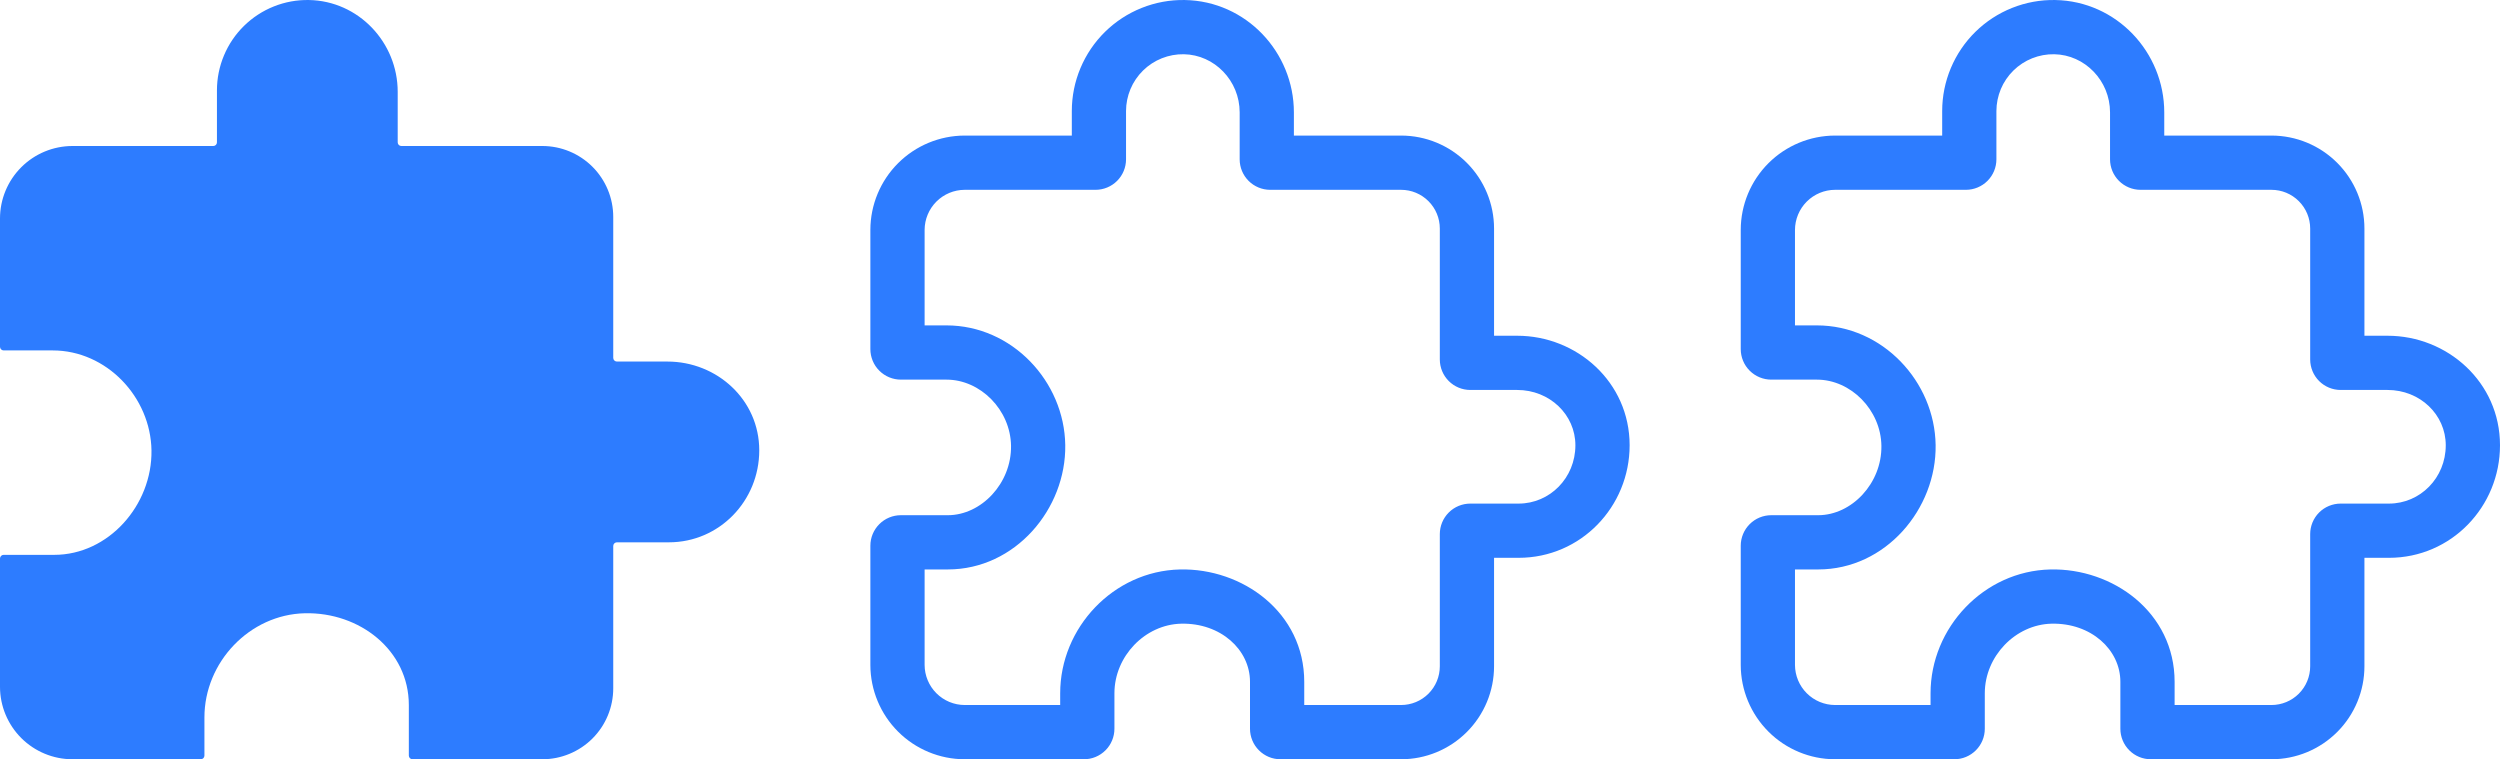
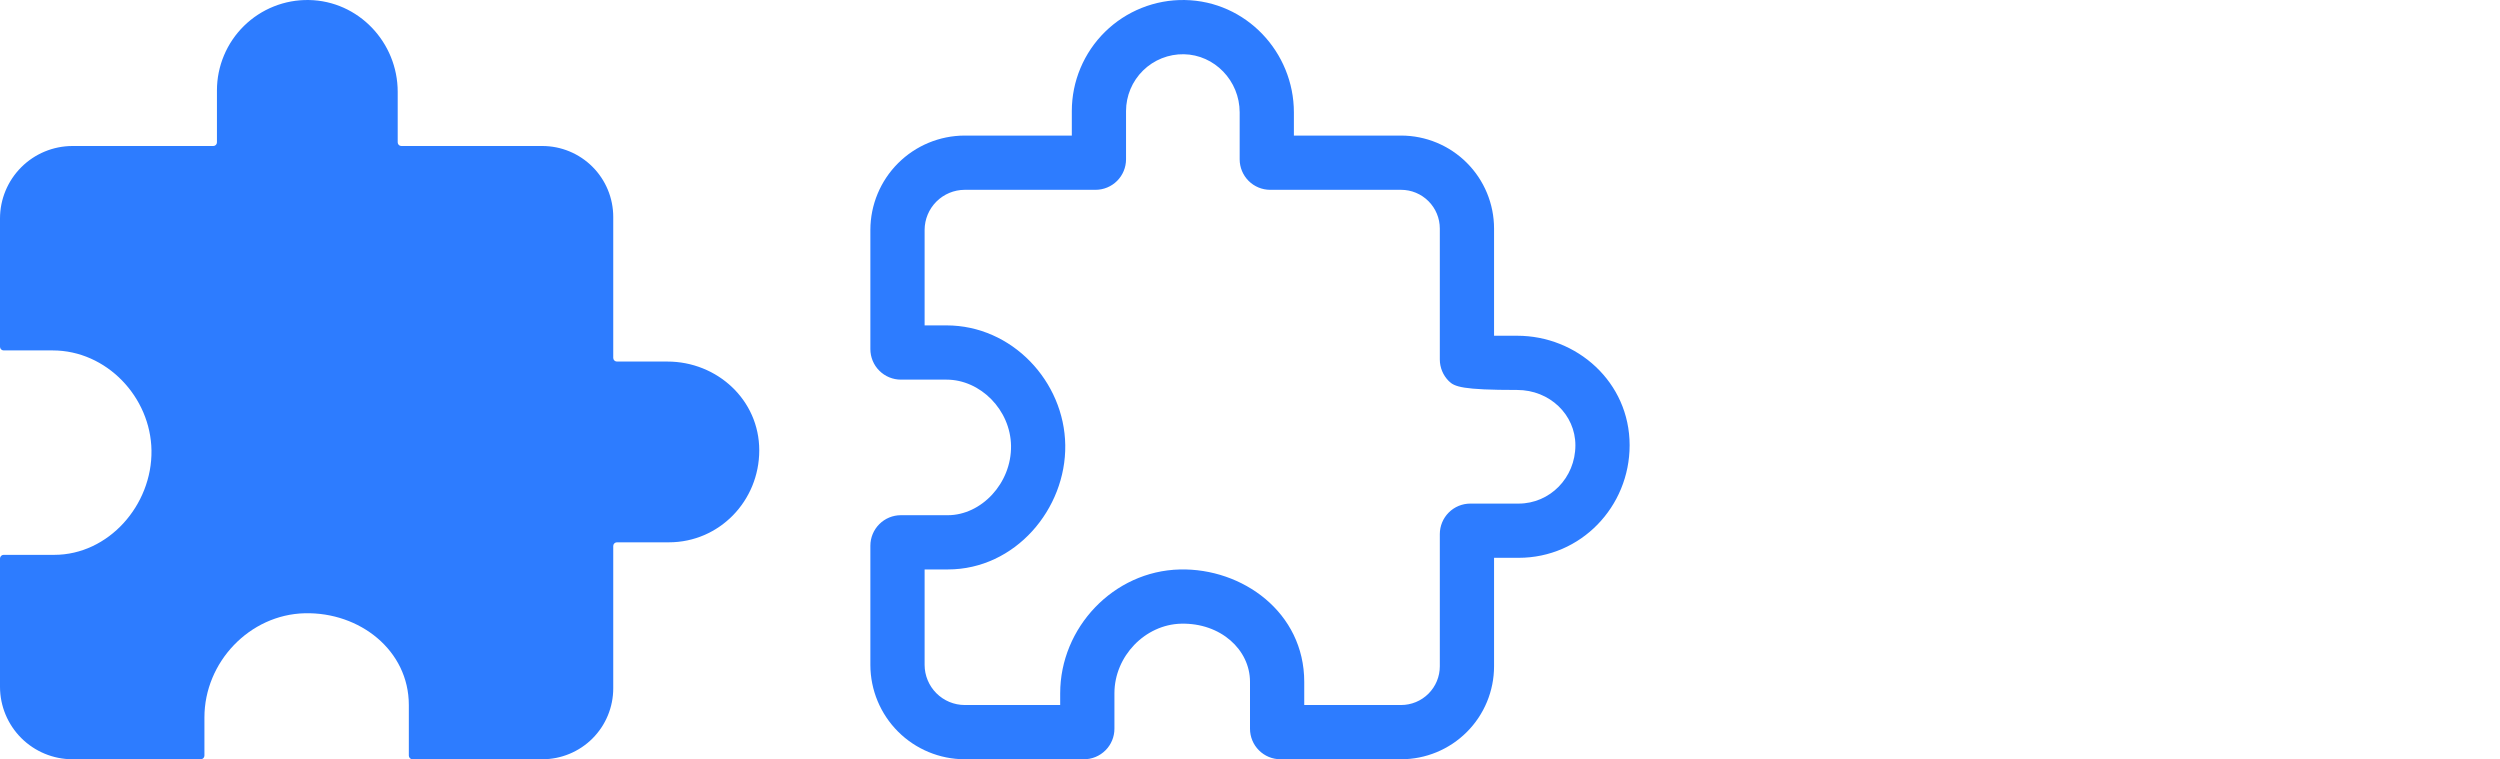
<svg xmlns="http://www.w3.org/2000/svg" width="135" height="41" viewBox="0 0 135 41" fill="none">
  <path d="M36.039 19.524H33.312C33.26 19.524 33.21 19.503 33.173 19.466C33.136 19.43 33.115 19.379 33.115 19.327V11.714C33.115 10.699 32.712 9.724 31.994 9.006C31.275 8.288 30.301 7.884 29.285 7.884H21.673C21.621 7.884 21.57 7.864 21.534 7.827C21.497 7.79 21.476 7.74 21.476 7.687V4.961C21.476 2.286 19.357 0.047 16.682 0.001C16.034 -0.011 15.39 0.107 14.788 0.347C14.186 0.587 13.638 0.945 13.175 1.399C12.713 1.853 12.345 2.395 12.095 2.993C11.844 3.591 11.715 4.232 11.715 4.88V7.687C11.715 7.74 11.694 7.79 11.657 7.827C11.62 7.864 11.57 7.884 11.518 7.884H3.905C2.87 7.888 1.879 8.3 1.147 9.032C0.416 9.763 0.003 10.755 0 11.789V18.726C0 18.778 0.021 18.828 0.058 18.865C0.095 18.902 0.145 18.923 0.197 18.923H2.849C5.744 18.923 8.14 21.434 8.18 24.329C8.222 27.273 5.863 29.962 2.928 29.962H0.197C0.145 29.962 0.095 29.982 0.058 30.019C0.021 30.056 0 30.106 0 30.159V37.095C0.003 38.13 0.416 39.121 1.147 39.853C1.879 40.584 2.87 40.997 3.905 41H10.841C10.894 41 10.944 40.979 10.981 40.942C11.018 40.905 11.039 40.855 11.039 40.803V38.74C11.039 35.756 13.478 33.186 16.459 33.116C19.426 33.047 22.077 35.118 22.077 38.072V40.803C22.077 40.855 22.098 40.905 22.135 40.942C22.172 40.979 22.222 41 22.274 41H29.285C30.301 41 31.275 40.596 31.994 39.878C32.712 39.16 33.115 38.186 33.115 37.17V29.483C33.115 29.43 33.136 29.38 33.173 29.343C33.21 29.306 33.26 29.285 33.312 29.285H36.119C38.843 29.285 41 27.051 41 24.318C41 21.585 38.714 19.524 36.039 19.524Z" fill="#2D7CFF" />
-   <path fill-rule="evenodd" clip-rule="evenodd" d="M63.98 0.001C63.184 -0.013 62.393 0.132 61.654 0.427ZM63.929 2.929C63.522 2.922 63.117 2.996 62.738 3.147C62.36 3.298 62.015 3.523 61.725 3.808C61.434 4.094 61.203 4.434 61.045 4.81C60.888 5.186 60.806 5.589 60.806 5.996C60.806 5.996 60.806 5.996 60.806 5.996V8.603C60.806 9.039 60.633 9.458 60.324 9.767C60.015 10.076 59.596 10.25 59.159 10.25H52.093C51.519 10.252 50.97 10.481 50.565 10.886C50.16 11.292 49.931 11.841 49.929 12.414V17.571H51.11C54.651 17.571 57.476 20.599 57.524 24.035C57.573 27.479 54.828 30.75 51.183 30.75H49.929V35.907C49.931 36.48 50.16 37.03 50.565 37.435C50.97 37.84 51.519 38.069 52.093 38.071H57.25V37.437C57.25 33.895 60.125 30.835 63.713 30.751C67.09 30.673 70.429 33.065 70.429 36.817V38.071H75.658C76.213 38.071 76.745 37.851 77.137 37.459C77.53 37.066 77.75 36.534 77.75 35.979V28.841C77.75 28.404 77.924 27.985 78.233 27.676C78.541 27.367 78.96 27.194 79.397 27.194H82.004C83.692 27.194 85.071 25.806 85.071 24.045C85.071 22.392 83.682 21.058 81.929 21.058H79.397C78.96 21.058 78.541 20.885 78.233 20.576C77.924 20.267 77.75 19.848 77.75 19.411V12.342C77.75 11.787 77.53 11.255 77.137 10.863C76.745 10.47 76.213 10.25 75.658 10.25H68.589C68.152 10.25 67.733 10.076 67.424 9.767C67.115 9.458 66.942 9.039 66.942 8.603V6.071C66.942 4.354 65.582 2.958 63.929 2.929ZM63.98 0.001C67.294 0.059 69.87 2.821 69.87 6.071V7.321H75.658C76.99 7.321 78.266 7.85 79.208 8.792C80.15 9.733 80.679 11.01 80.679 12.342V18.13H81.929C85.143 18.13 88 20.623 88 24.045C88 27.36 85.373 30.122 82.004 30.122H80.679V35.979C80.679 37.311 80.15 38.588 79.208 39.529C78.266 40.471 76.99 41 75.658 41H69.147C68.71 41 68.291 40.827 67.983 40.517C67.674 40.209 67.5 39.79 67.5 39.353V36.817C67.5 35.083 65.915 33.63 63.782 33.679C61.833 33.725 60.179 35.437 60.179 37.437V39.353C60.179 39.79 60.005 40.209 59.696 40.517C59.387 40.827 58.968 41 58.531 41H52.09L52.086 41C50.738 40.996 49.447 40.459 48.494 39.506C47.541 38.553 47.004 37.262 47 35.914L47 35.91V29.469C47 29.032 47.174 28.613 47.483 28.304C47.791 27.995 48.21 27.821 48.647 27.821H51.183C52.989 27.821 54.625 26.099 54.596 24.076C54.569 22.136 52.945 20.5 51.11 20.5H48.647C48.21 20.5 47.791 20.326 47.483 20.017C47.174 19.709 47 19.29 47 18.853V12.407C47.004 11.059 47.541 9.768 48.494 8.815C49.447 7.862 50.738 7.325 52.086 7.321L52.09 7.321L57.878 7.321V5.996C57.878 5.2 58.037 4.411 58.345 3.677C58.653 2.943 59.104 2.277 59.672 1.719C60.24 1.161 60.914 0.722 61.654 0.427" fill="#2D7CFF" />
-   <path fill-rule="evenodd" clip-rule="evenodd" d="M110.98 0.001C110.184 -0.013 109.393 0.132 108.654 0.427ZM110.929 2.929C110.521 2.922 110.117 2.996 109.738 3.147C109.36 3.298 109.015 3.523 108.725 3.808C108.434 4.094 108.203 4.434 108.045 4.81C107.888 5.186 107.807 5.589 107.806 5.996C107.806 5.996 107.806 5.996 107.806 5.996V8.603C107.806 9.039 107.633 9.458 107.324 9.767C107.015 10.076 106.596 10.25 106.159 10.25H99.093C98.519 10.252 97.97 10.481 97.565 10.886C97.159 11.292 96.931 11.841 96.929 12.414V17.571H98.11C101.651 17.571 104.476 20.599 104.524 24.035C104.573 27.479 101.828 30.75 98.183 30.75H96.929V35.907C96.931 36.48 97.159 37.03 97.565 37.435C97.97 37.84 98.519 38.069 99.093 38.071H104.25V37.437C104.25 33.895 107.125 30.835 110.713 30.751C114.09 30.673 117.429 33.065 117.429 36.817V38.071H122.658C123.213 38.071 123.745 37.851 124.137 37.459C124.53 37.066 124.75 36.534 124.75 35.979V28.841C124.75 28.404 124.924 27.985 125.232 27.676C125.541 27.367 125.96 27.194 126.397 27.194H129.004C130.692 27.194 132.071 25.806 132.071 24.045C132.071 22.392 130.682 21.058 128.929 21.058H126.397C125.96 21.058 125.541 20.885 125.232 20.576C124.924 20.267 124.75 19.848 124.75 19.411V12.342C124.75 11.787 124.53 11.255 124.137 10.863C123.745 10.47 123.213 10.25 122.658 10.25H115.589C115.152 10.25 114.733 10.076 114.424 9.767C114.115 9.458 113.942 9.039 113.942 8.603V6.071C113.942 4.354 112.582 2.958 110.929 2.929ZM110.98 0.001C114.294 0.059 116.87 2.821 116.87 6.071V7.321H122.658C123.989 7.321 125.266 7.85 126.208 8.792C127.15 9.733 127.679 11.01 127.679 12.342V18.13H128.929C132.143 18.13 135 20.623 135 24.045C135 27.36 132.373 30.122 129.004 30.122H127.679V35.979C127.679 37.311 127.15 38.588 126.208 39.529C125.266 40.471 123.989 41 122.658 41H116.147C115.71 41 115.291 40.827 114.982 40.517C114.674 40.209 114.5 39.79 114.5 39.353V36.817C114.5 35.083 112.915 33.63 110.782 33.679C108.833 33.725 107.179 35.437 107.179 37.437V39.353C107.179 39.79 107.005 40.209 106.696 40.517C106.387 40.827 105.968 41 105.531 41H99.09L99.086 41C97.738 40.996 96.447 40.459 95.494 39.506C94.541 38.553 94.004 37.262 94 35.914L94 35.91V29.469C94 29.032 94.174 28.613 94.483 28.304C94.791 27.995 95.21 27.821 95.647 27.821H98.183C99.99 27.821 101.625 26.099 101.596 24.076C101.569 22.136 99.945 20.5 98.11 20.5H95.647C95.21 20.5 94.791 20.326 94.483 20.017C94.174 19.709 94 19.29 94 18.853V12.407C94.004 11.059 94.541 9.768 95.494 8.815C96.447 7.862 97.738 7.325 99.086 7.321L99.09 7.321L104.878 7.321V5.996C104.878 5.2 105.037 4.411 105.345 3.677C105.653 2.943 106.104 2.277 106.672 1.719C107.24 1.161 107.914 0.722 108.654 0.427" fill="#2D7CFF" />
+   <path fill-rule="evenodd" clip-rule="evenodd" d="M63.98 0.001C63.184 -0.013 62.393 0.132 61.654 0.427ZM63.929 2.929C63.522 2.922 63.117 2.996 62.738 3.147C62.36 3.298 62.015 3.523 61.725 3.808C61.434 4.094 61.203 4.434 61.045 4.81C60.888 5.186 60.806 5.589 60.806 5.996C60.806 5.996 60.806 5.996 60.806 5.996V8.603C60.806 9.039 60.633 9.458 60.324 9.767C60.015 10.076 59.596 10.25 59.159 10.25H52.093C51.519 10.252 50.97 10.481 50.565 10.886C50.16 11.292 49.931 11.841 49.929 12.414V17.571H51.11C54.651 17.571 57.476 20.599 57.524 24.035C57.573 27.479 54.828 30.75 51.183 30.75H49.929V35.907C49.931 36.48 50.16 37.03 50.565 37.435C50.97 37.84 51.519 38.069 52.093 38.071H57.25V37.437C57.25 33.895 60.125 30.835 63.713 30.751C67.09 30.673 70.429 33.065 70.429 36.817V38.071H75.658C76.213 38.071 76.745 37.851 77.137 37.459C77.53 37.066 77.75 36.534 77.75 35.979V28.841C77.75 28.404 77.924 27.985 78.233 27.676C78.541 27.367 78.96 27.194 79.397 27.194H82.004C83.692 27.194 85.071 25.806 85.071 24.045C85.071 22.392 83.682 21.058 81.929 21.058C78.96 21.058 78.541 20.885 78.233 20.576C77.924 20.267 77.75 19.848 77.75 19.411V12.342C77.75 11.787 77.53 11.255 77.137 10.863C76.745 10.47 76.213 10.25 75.658 10.25H68.589C68.152 10.25 67.733 10.076 67.424 9.767C67.115 9.458 66.942 9.039 66.942 8.603V6.071C66.942 4.354 65.582 2.958 63.929 2.929ZM63.98 0.001C67.294 0.059 69.87 2.821 69.87 6.071V7.321H75.658C76.99 7.321 78.266 7.85 79.208 8.792C80.15 9.733 80.679 11.01 80.679 12.342V18.13H81.929C85.143 18.13 88 20.623 88 24.045C88 27.36 85.373 30.122 82.004 30.122H80.679V35.979C80.679 37.311 80.15 38.588 79.208 39.529C78.266 40.471 76.99 41 75.658 41H69.147C68.71 41 68.291 40.827 67.983 40.517C67.674 40.209 67.5 39.79 67.5 39.353V36.817C67.5 35.083 65.915 33.63 63.782 33.679C61.833 33.725 60.179 35.437 60.179 37.437V39.353C60.179 39.79 60.005 40.209 59.696 40.517C59.387 40.827 58.968 41 58.531 41H52.09L52.086 41C50.738 40.996 49.447 40.459 48.494 39.506C47.541 38.553 47.004 37.262 47 35.914L47 35.91V29.469C47 29.032 47.174 28.613 47.483 28.304C47.791 27.995 48.21 27.821 48.647 27.821H51.183C52.989 27.821 54.625 26.099 54.596 24.076C54.569 22.136 52.945 20.5 51.11 20.5H48.647C48.21 20.5 47.791 20.326 47.483 20.017C47.174 19.709 47 19.29 47 18.853V12.407C47.004 11.059 47.541 9.768 48.494 8.815C49.447 7.862 50.738 7.325 52.086 7.321L52.09 7.321L57.878 7.321V5.996C57.878 5.2 58.037 4.411 58.345 3.677C58.653 2.943 59.104 2.277 59.672 1.719C60.24 1.161 60.914 0.722 61.654 0.427" fill="#2D7CFF" />
</svg>